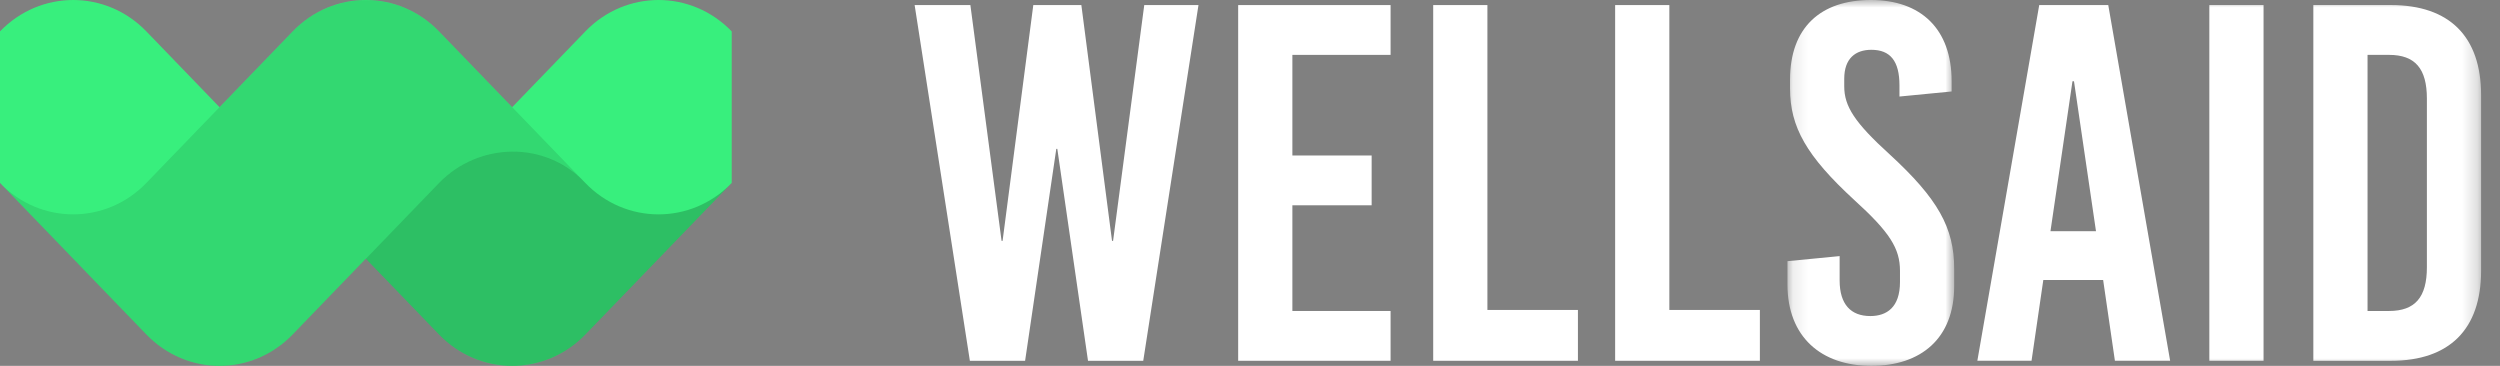
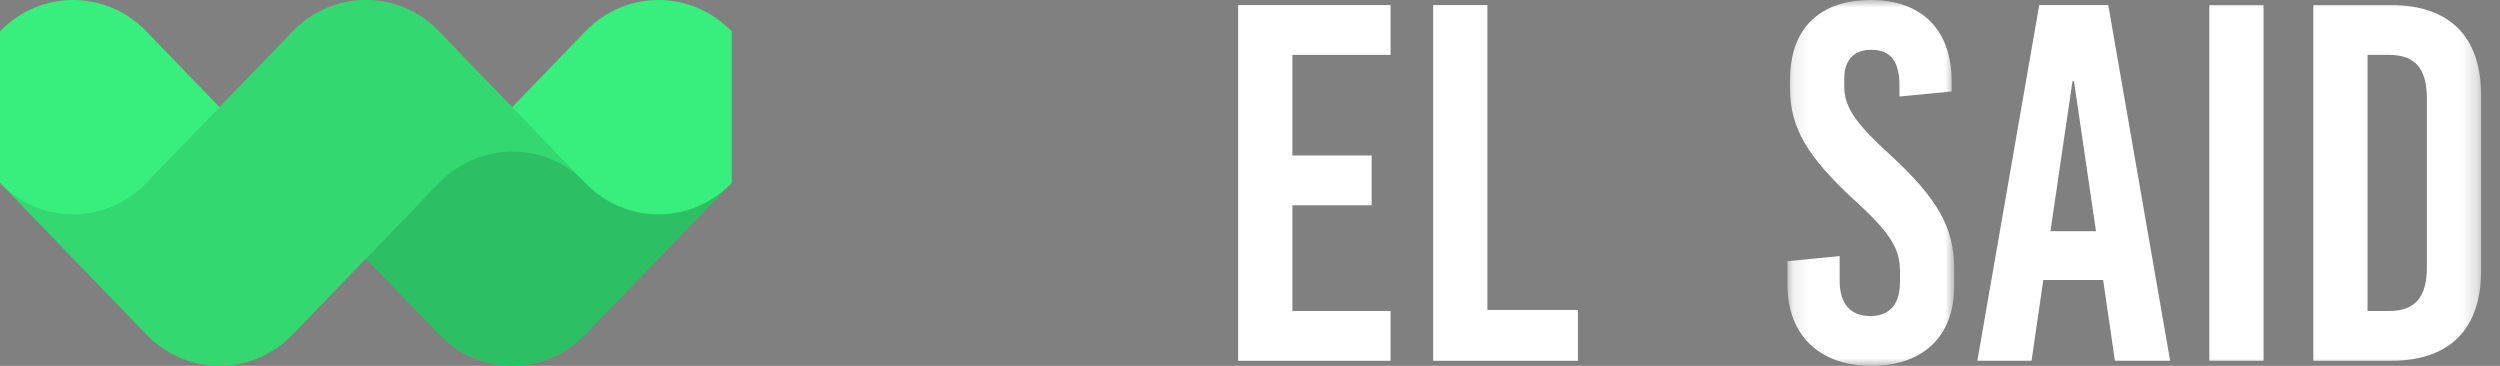
<svg xmlns="http://www.w3.org/2000/svg" xmlns:xlink="http://www.w3.org/1999/xlink" width="164px" height="24px" viewBox="0 0 164 24" version="1.1">
  <rect x="0" y="0" width="164" height="24" fill="#808080" stroke="none" />
  <title>UI/Nav-Desktop-SignIn/Up</title>
  <defs>
    <polygon id="path-1" points="0.138 0 11.075 0 11.075 24 0.138 24" />
    <polygon id="path-3" points="0 24 102.76 24 102.76 0 0 0" />
  </defs>
  <g id="Landing-Page-template" stroke="none" stroke-width="1" fill="none" fill-rule="evenodd">
    <g id="Desktop-Account-Overview-Copy-10" transform="translate(-64, -2132)">
      <g id="Group-7" transform="translate(64, 2132)">
        <g id="Group" transform="translate(0, 0)">
          <g id="UI/Logo" transform="translate(0, 0)">
            <g id="Group-8">
              <path d="M48,12 L48,2.059 C45.349,-0.686 41.051,-0.686 38.4,2.059 L33.6,7.03 L28.8,2.059 C26.149,-0.686 21.851,-0.686 19.2,2.059 L14.4,7.03 L9.6,2.059 C6.949,-0.686 2.651,-0.686 4.8e-05,2.059 L4.8e-05,12 C2.452,14.539 2.452,14.539 4.8e-05,12 L9.6,21.941 C12.251,24.686 16.549,24.686 19.2,21.941 L24,16.97 L28.8,21.941 C31.451,24.686 35.749,24.686 38.4,21.941 L48,12 C45.802,14.277 45.802,14.276 48,12" id="Path" fill="#38EF7D" />
              <path d="M28.8,12.004 L24,16.975 L28.8,21.945 C31.44,24.679 35.76,24.679 38.4,21.945 L48,12.004 C45.339,14.76 41.018,14.749 38.37,11.973 C35.764,9.241 31.423,9.289 28.8,12.004 Z" id="Fill-4" fill-opacity="0.2" fill="#000000" />
              <path d="M19.2,2.063 L9.6,12.004 C6.949,14.749 2.651,14.749 9.6e-05,12.004 L9.6,21.945 C12.24,24.679 16.56,24.679 19.2,21.945 L28.8,12.004 C31.451,9.259 35.749,9.259 38.4,12.004 L33.6,7.033 L28.8,2.063 C26.16,-0.671 21.84,-0.671 19.2,2.063" id="Fill-6" fill-opacity="0.1" fill="#000000" />
            </g>
            <g id="Group-14" transform="translate(60, 0)">
-               <polygon id="Fill-1" fill="#FFFFFF" points="15.063 0.333 13.018 15.8 12.949 15.8 10.937 0.333 7.784 0.333 5.77 15.8 5.703 15.8 3.657 0.333 4.8e-05 0.333 3.623 23.667 7.247 23.667 9.293 9.766 9.36 9.766 11.373 23.667 14.997 23.667 18.62 0.333" />
              <polygon id="Fill-2" fill="#FFFFFF" points="21.224 0.333 21.224 23.667 31.222 23.667 31.222 20.4 24.78 20.4 24.78 13.467 29.98 13.467 29.98 10.2 24.78 10.2 24.78 3.6 31.222 3.6 31.222 0.333" />
              <polygon id="Fill-3" fill="#FFFFFF" points="34.018 0.333 34.018 23.667 43.512 23.667 43.512 20.333 37.574 20.333 37.574 0.333" />
-               <polygon id="Fill-4" fill="#FFFFFF" points="45.953 0.333 45.953 23.667 55.448 23.667 55.448 20.333 49.509 20.333 49.509 0.333" />
              <g id="Group-13">
                <g id="Group-7" transform="translate(57.12, 0)">
                  <mask id="mask-2" fill="white">
                    <use xlink:href="#path-1" />
                  </mask>
                  <g id="Clip-6" />
                  <path d="M10.907,5.333 L10.907,6 L7.485,6.333 L7.485,5.6 C7.485,4 6.881,3.267 5.64,3.267 C4.6,3.267 3.862,3.833 3.862,5.166 L3.862,5.667 C3.862,6.967 4.534,8.033 6.848,10.133 C10.002,13.034 11.075,14.933 11.075,17.633 L11.075,18.767 C11.075,22.2 8.894,24 5.64,24 C2.352,24 0.138,22.1 0.138,18.666 L0.138,17.133 L3.56,16.8 L3.56,18.4 C3.56,19.967 4.298,20.733 5.573,20.733 C6.646,20.733 7.519,20.167 7.519,18.5 L7.519,17.766 C7.519,16.3 6.848,15.233 4.534,13.133 C1.379,10.233 0.306,8.333 0.306,5.8 L0.306,5.234 C0.306,1.8 2.318,0 5.607,0 C8.894,0 10.907,1.9 10.907,5.333" id="Fill-5" fill="#FFFFFF" mask="url(#mask-2)" />
                </g>
                <path d="M74.511,15.167 L77.497,15.167 L76.054,5.333 L75.954,5.333 L74.511,15.167 Z M78.738,23.666 L77.966,18.367 L74.041,18.367 L73.269,23.666 L69.714,23.666 L73.773,0.333 L78.302,0.333 L82.361,23.666 L78.738,23.666 Z" id="Fill-8" fill="#FFFFFF" />
                <mask id="mask-4" fill="white">
                  <use xlink:href="#path-3" />
                </mask>
                <g id="Clip-11" />
                <polygon id="Fill-10" fill="#FFFFFF" mask="url(#mask-4)" points="84.933 23.666 88.489 23.666 88.489 0.333 84.933 0.333" />
                <path d="M95.311,20.4 L96.721,20.4 C98.431,20.4 99.204,19.5 99.204,17.533 L99.204,6.467 C99.204,4.5 98.431,3.6 96.721,3.6 L95.311,3.6 L95.311,20.4 Z M96.855,0.333 C100.68,0.333 102.76,2.4 102.76,6.233 L102.76,17.767 C102.76,21.6 100.68,23.667 96.855,23.667 L91.755,23.667 L91.755,0.333 L96.855,0.333 Z" id="Fill-12" fill="#FFFFFF" mask="url(#mask-4)" />
              </g>
            </g>
          </g>
        </g>
      </g>
    </g>
  </g>
</svg>